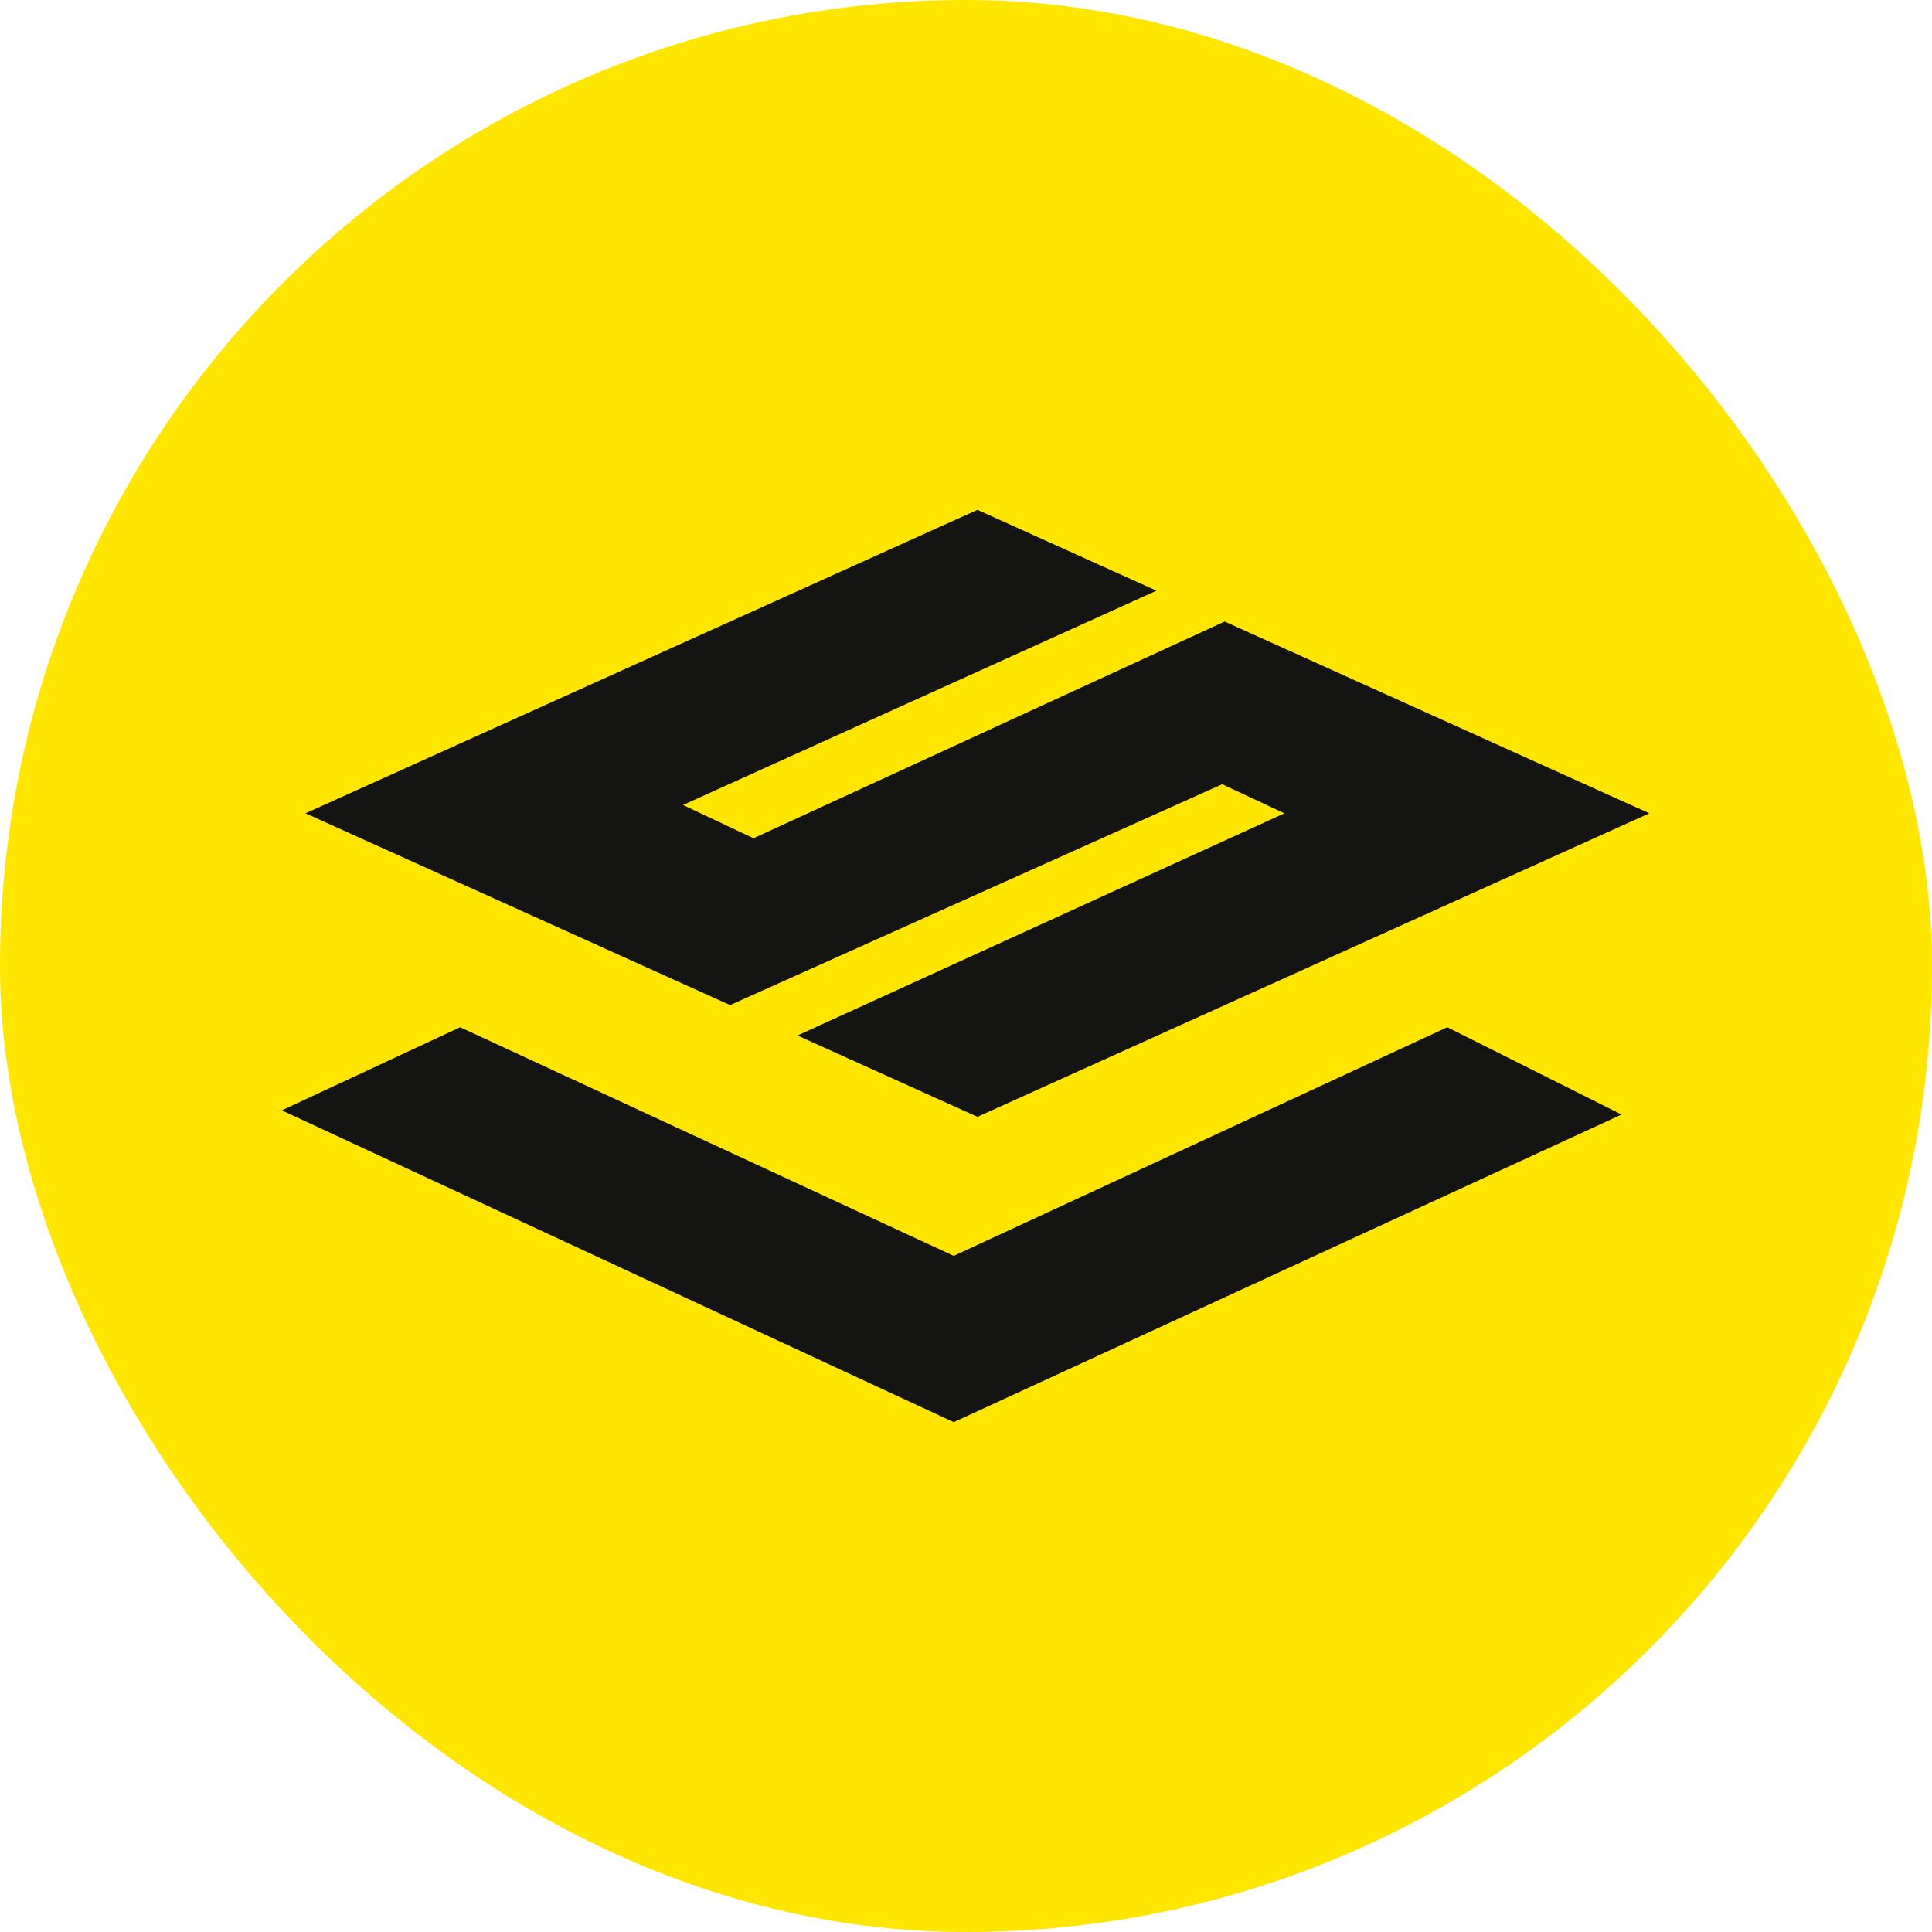
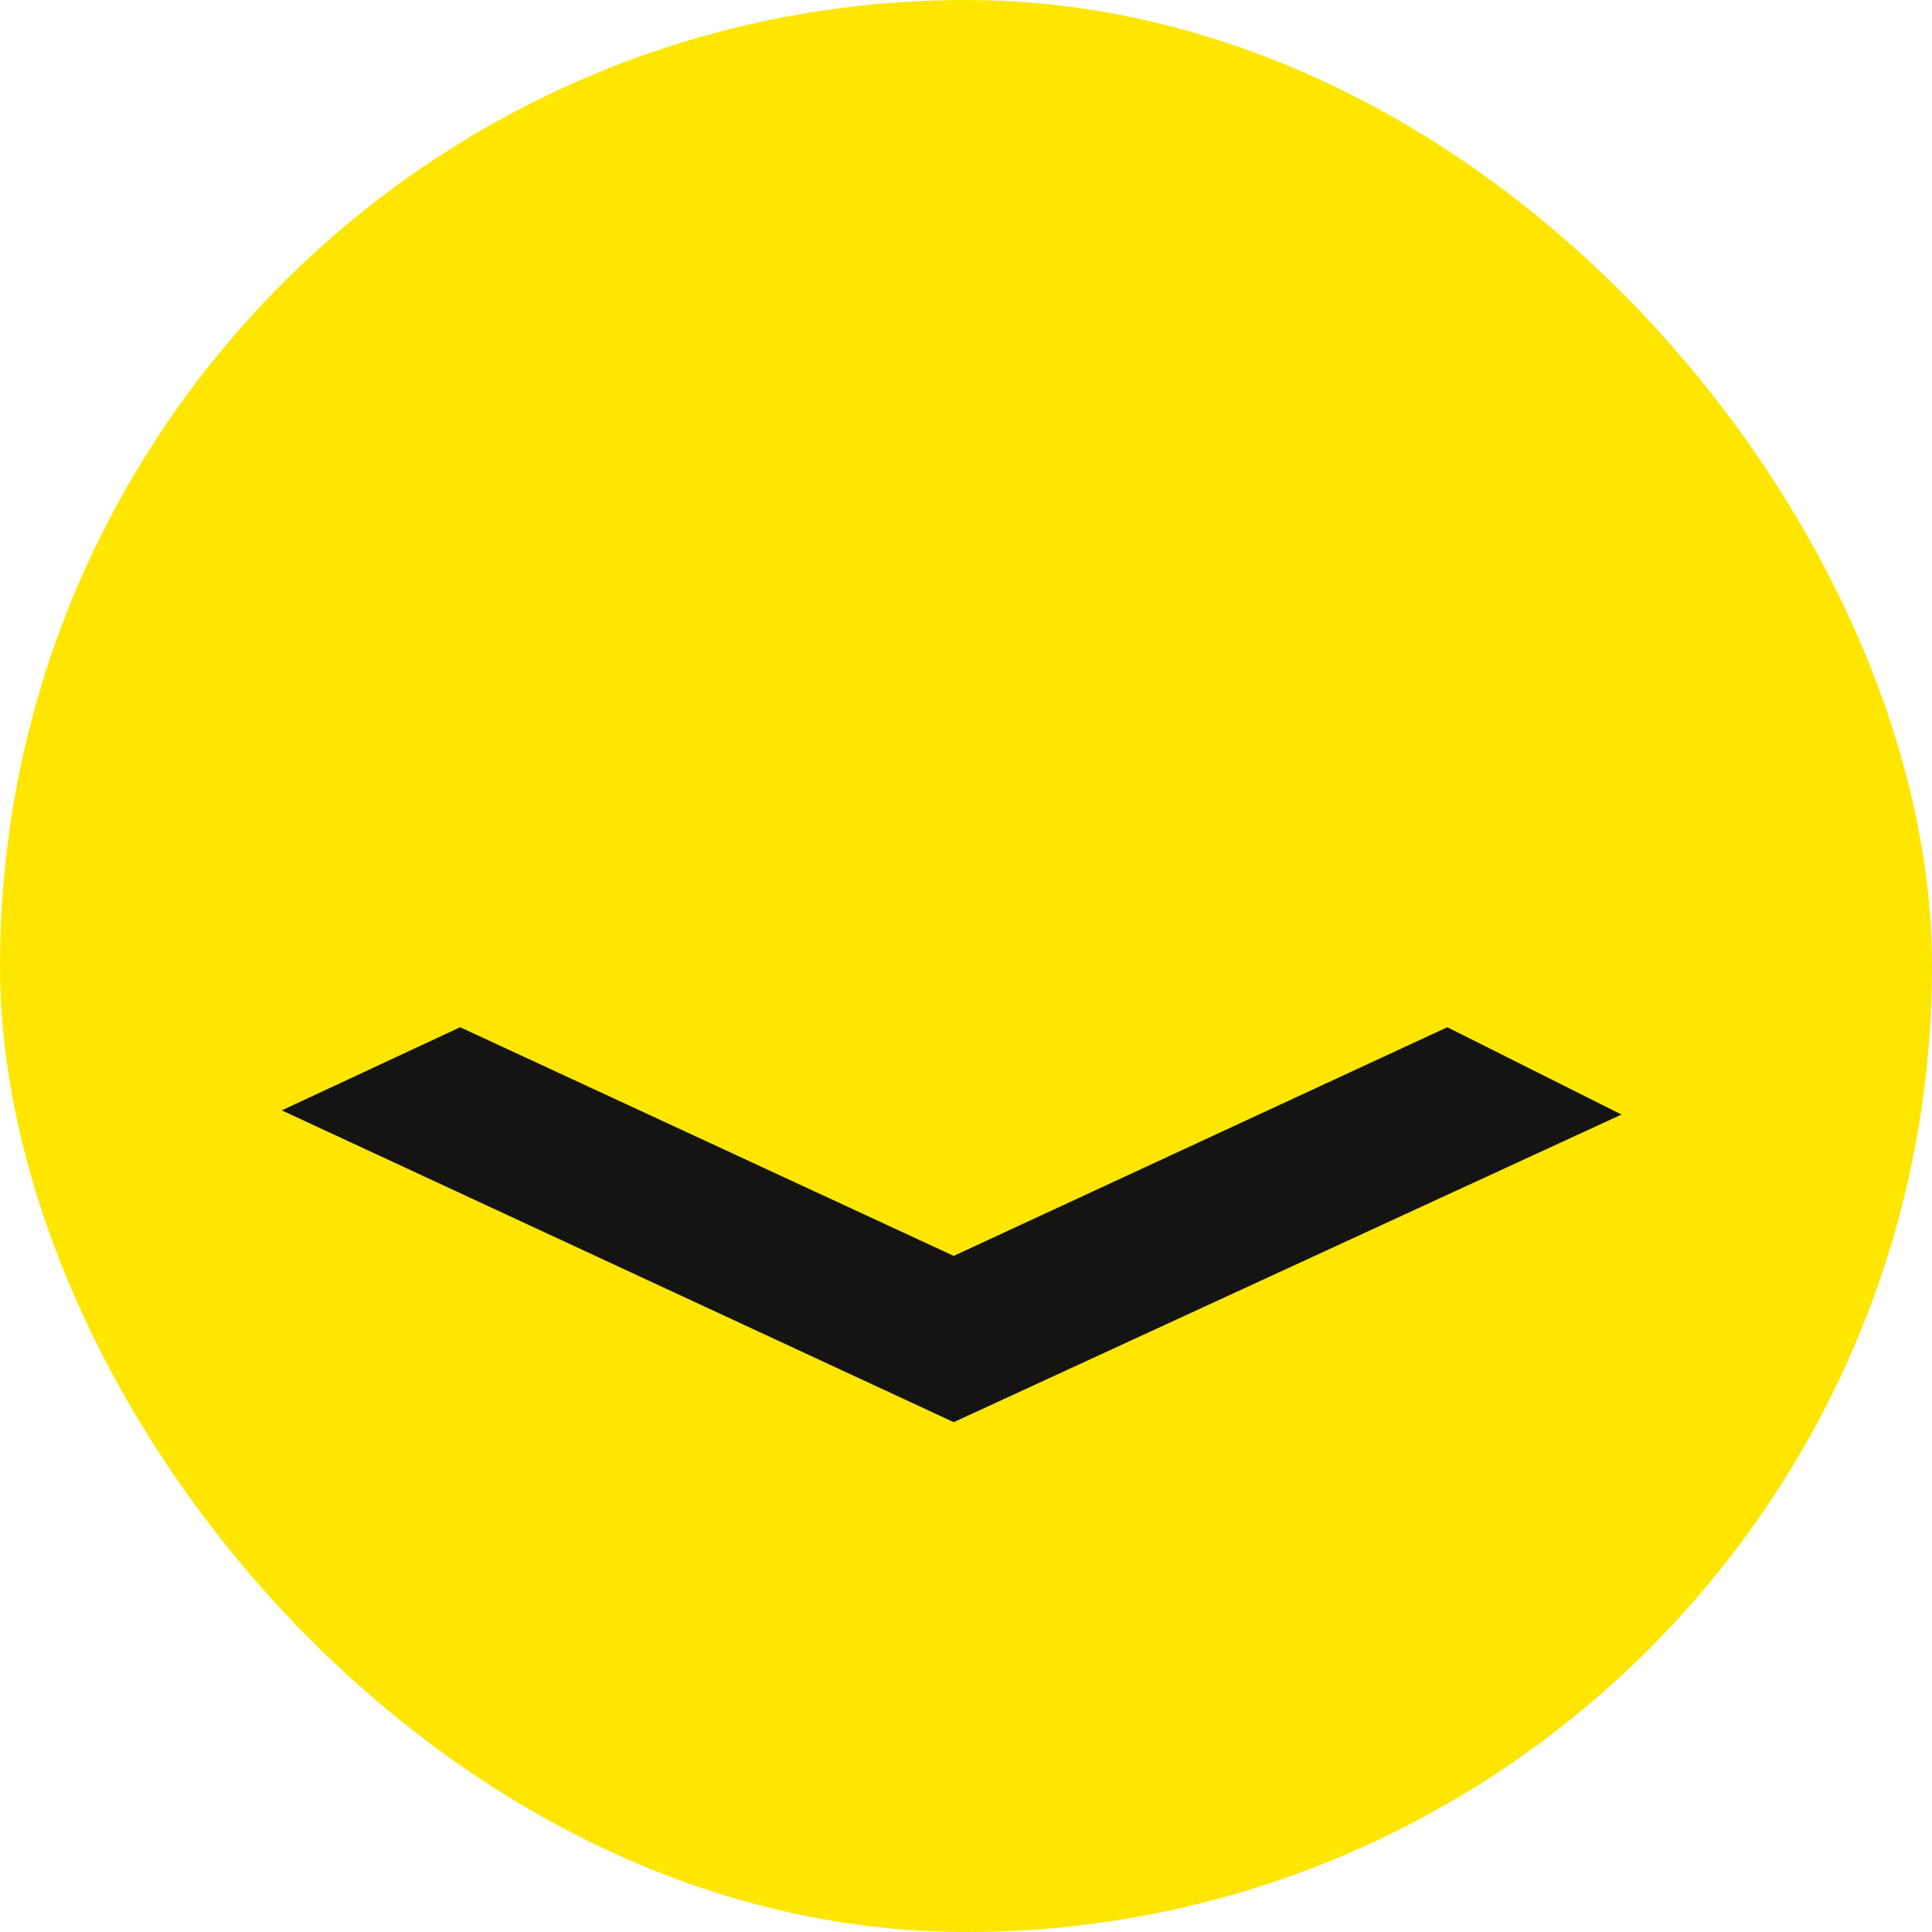
<svg xmlns="http://www.w3.org/2000/svg" width="72" height="72" viewBox="0 0 72 72" fill="none">
  <g clip-path="url(#clip0_3915_237)">
    <rect width="72" height="72" rx="36" fill="#FEE600" />
-     <path d="M11.385 30.31L36.426 19L43.098 22.013L25.453 30L28.08 31.24L45.639 23.162L61.466 30.31L36.426 41.621L29.719 38.59L47.866 30.31L45.548 29.226L27.208 37.457L11.385 30.31Z" fill="#141412" />
    <path d="M35.542 53L10.501 41.38L17.148 38.282L35.542 46.803L53.936 38.282L60.429 41.536L35.542 53Z" fill="#141412" />
  </g>
  <defs>
    <clipPath id="clip0_3915_237">
      <rect width="72" height="72" rx="36" fill="white" />
    </clipPath>
  </defs>
</svg>